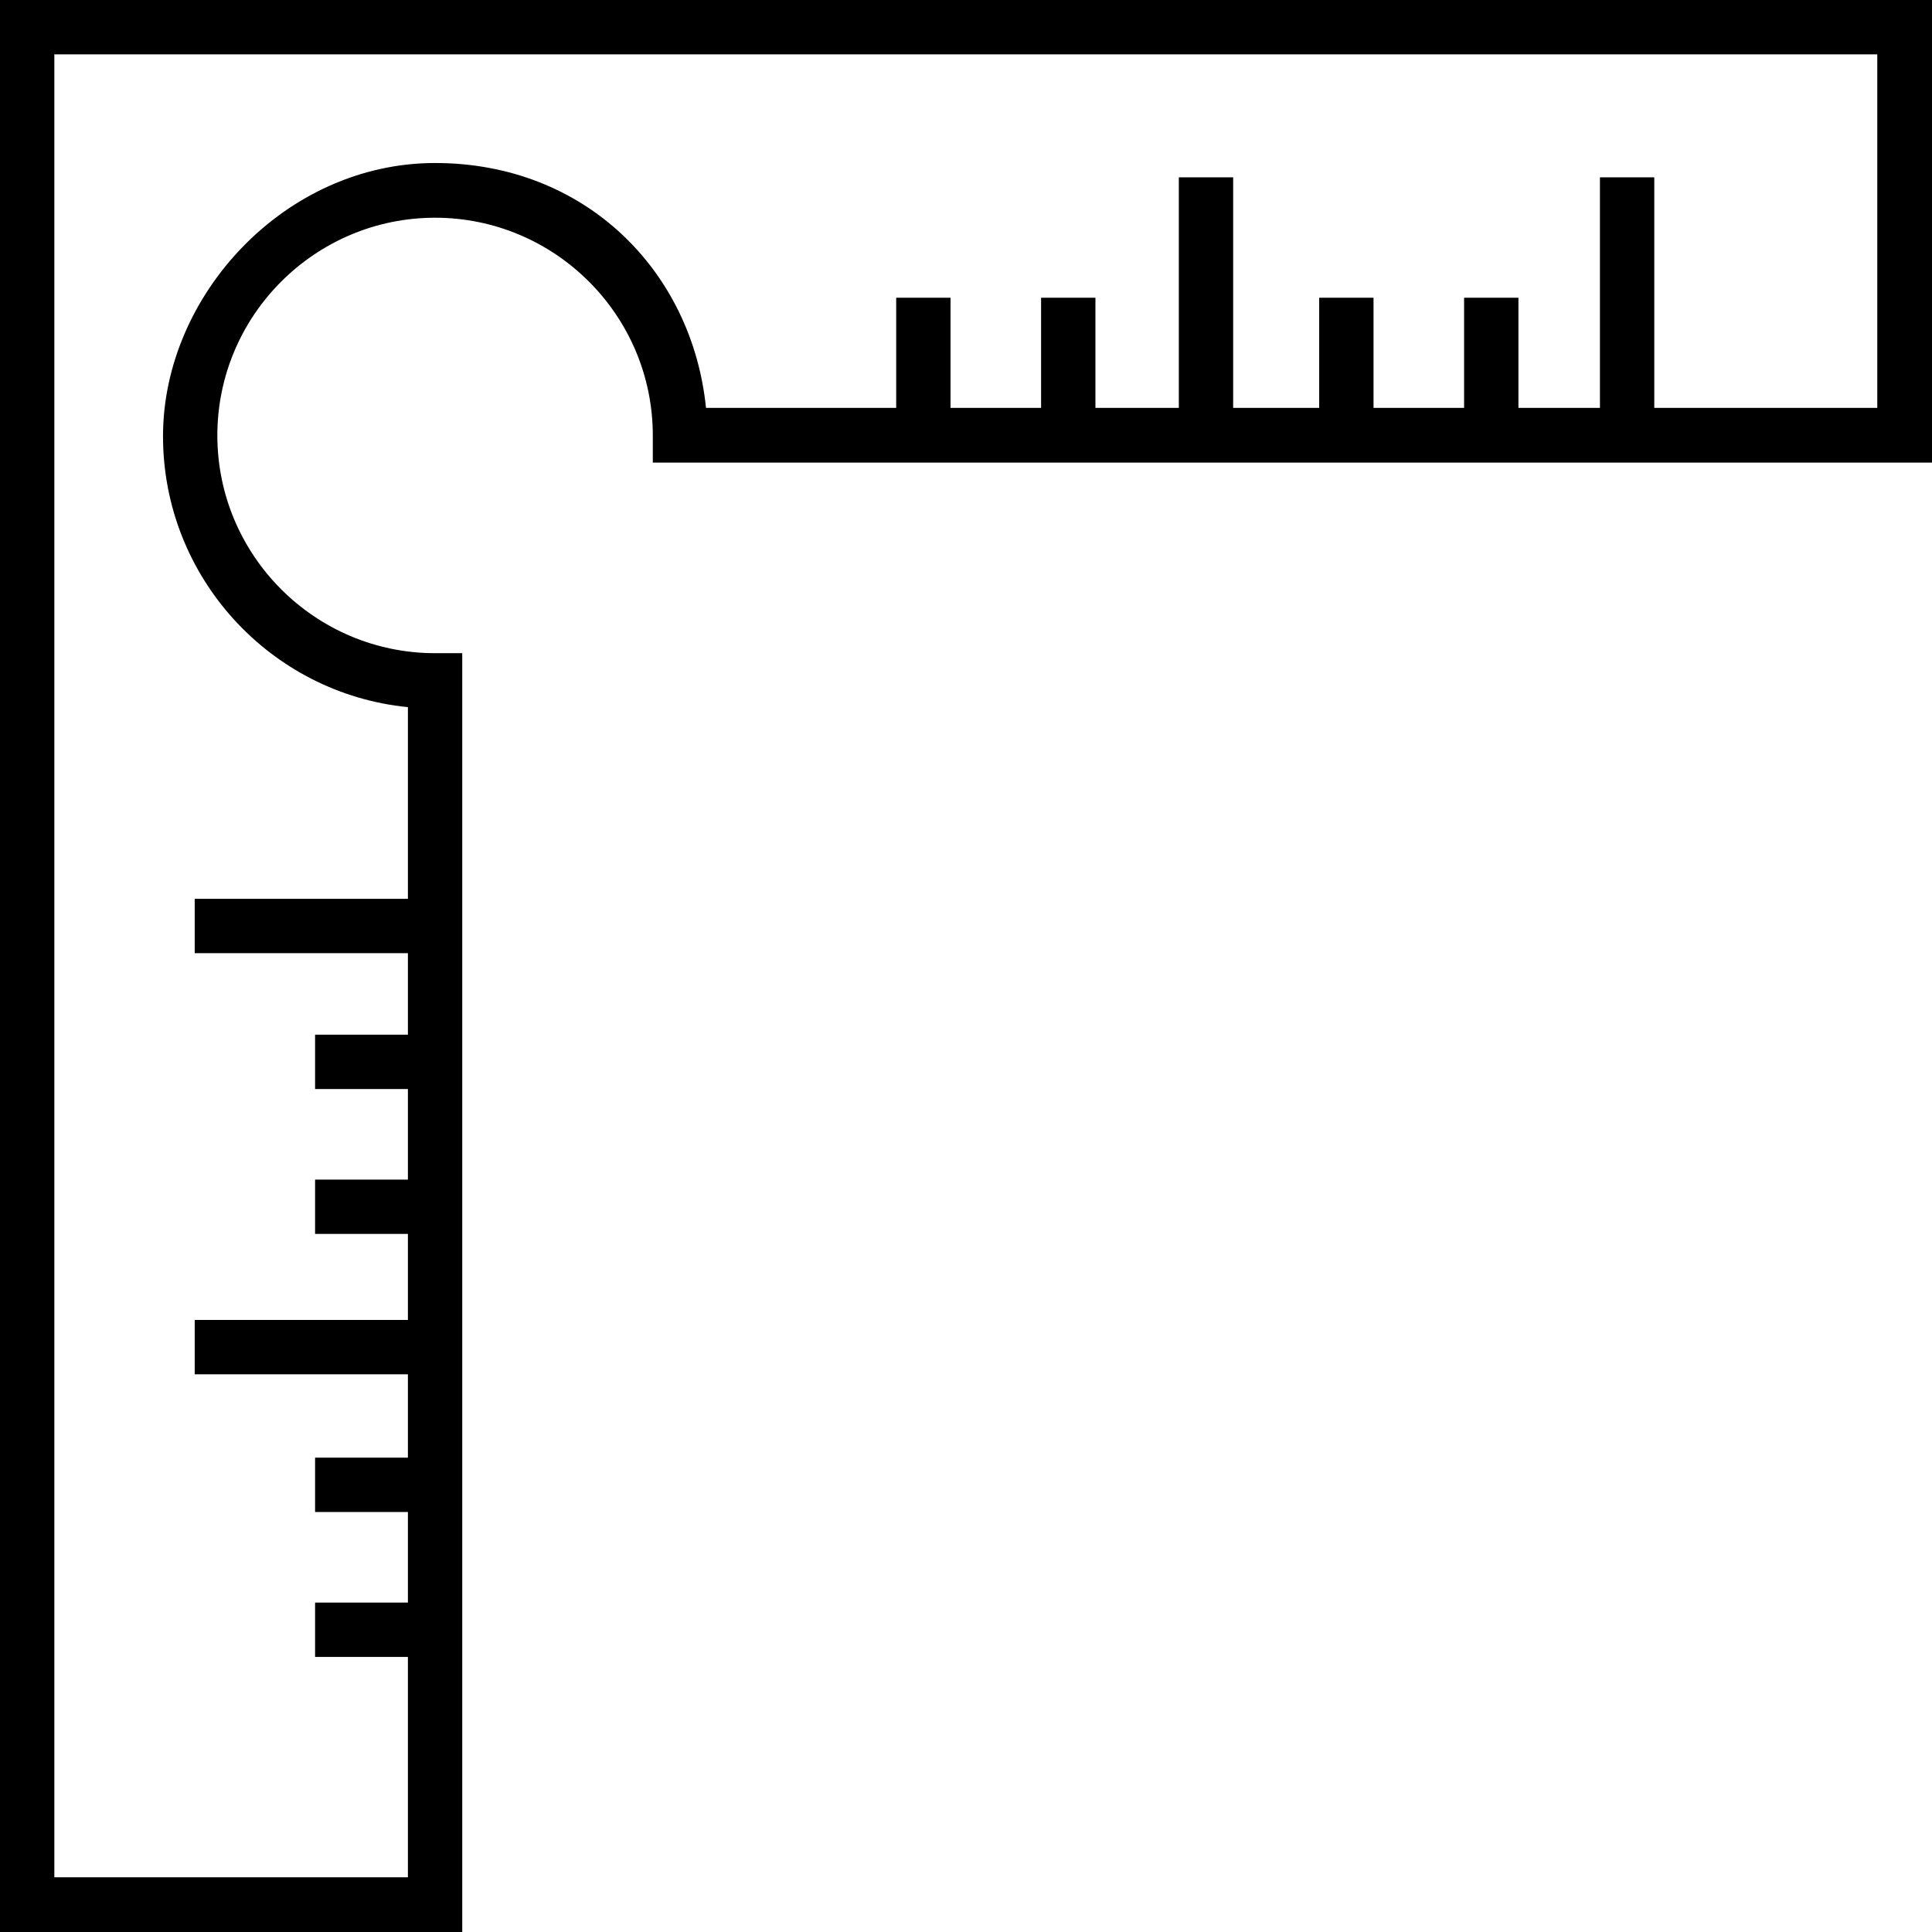
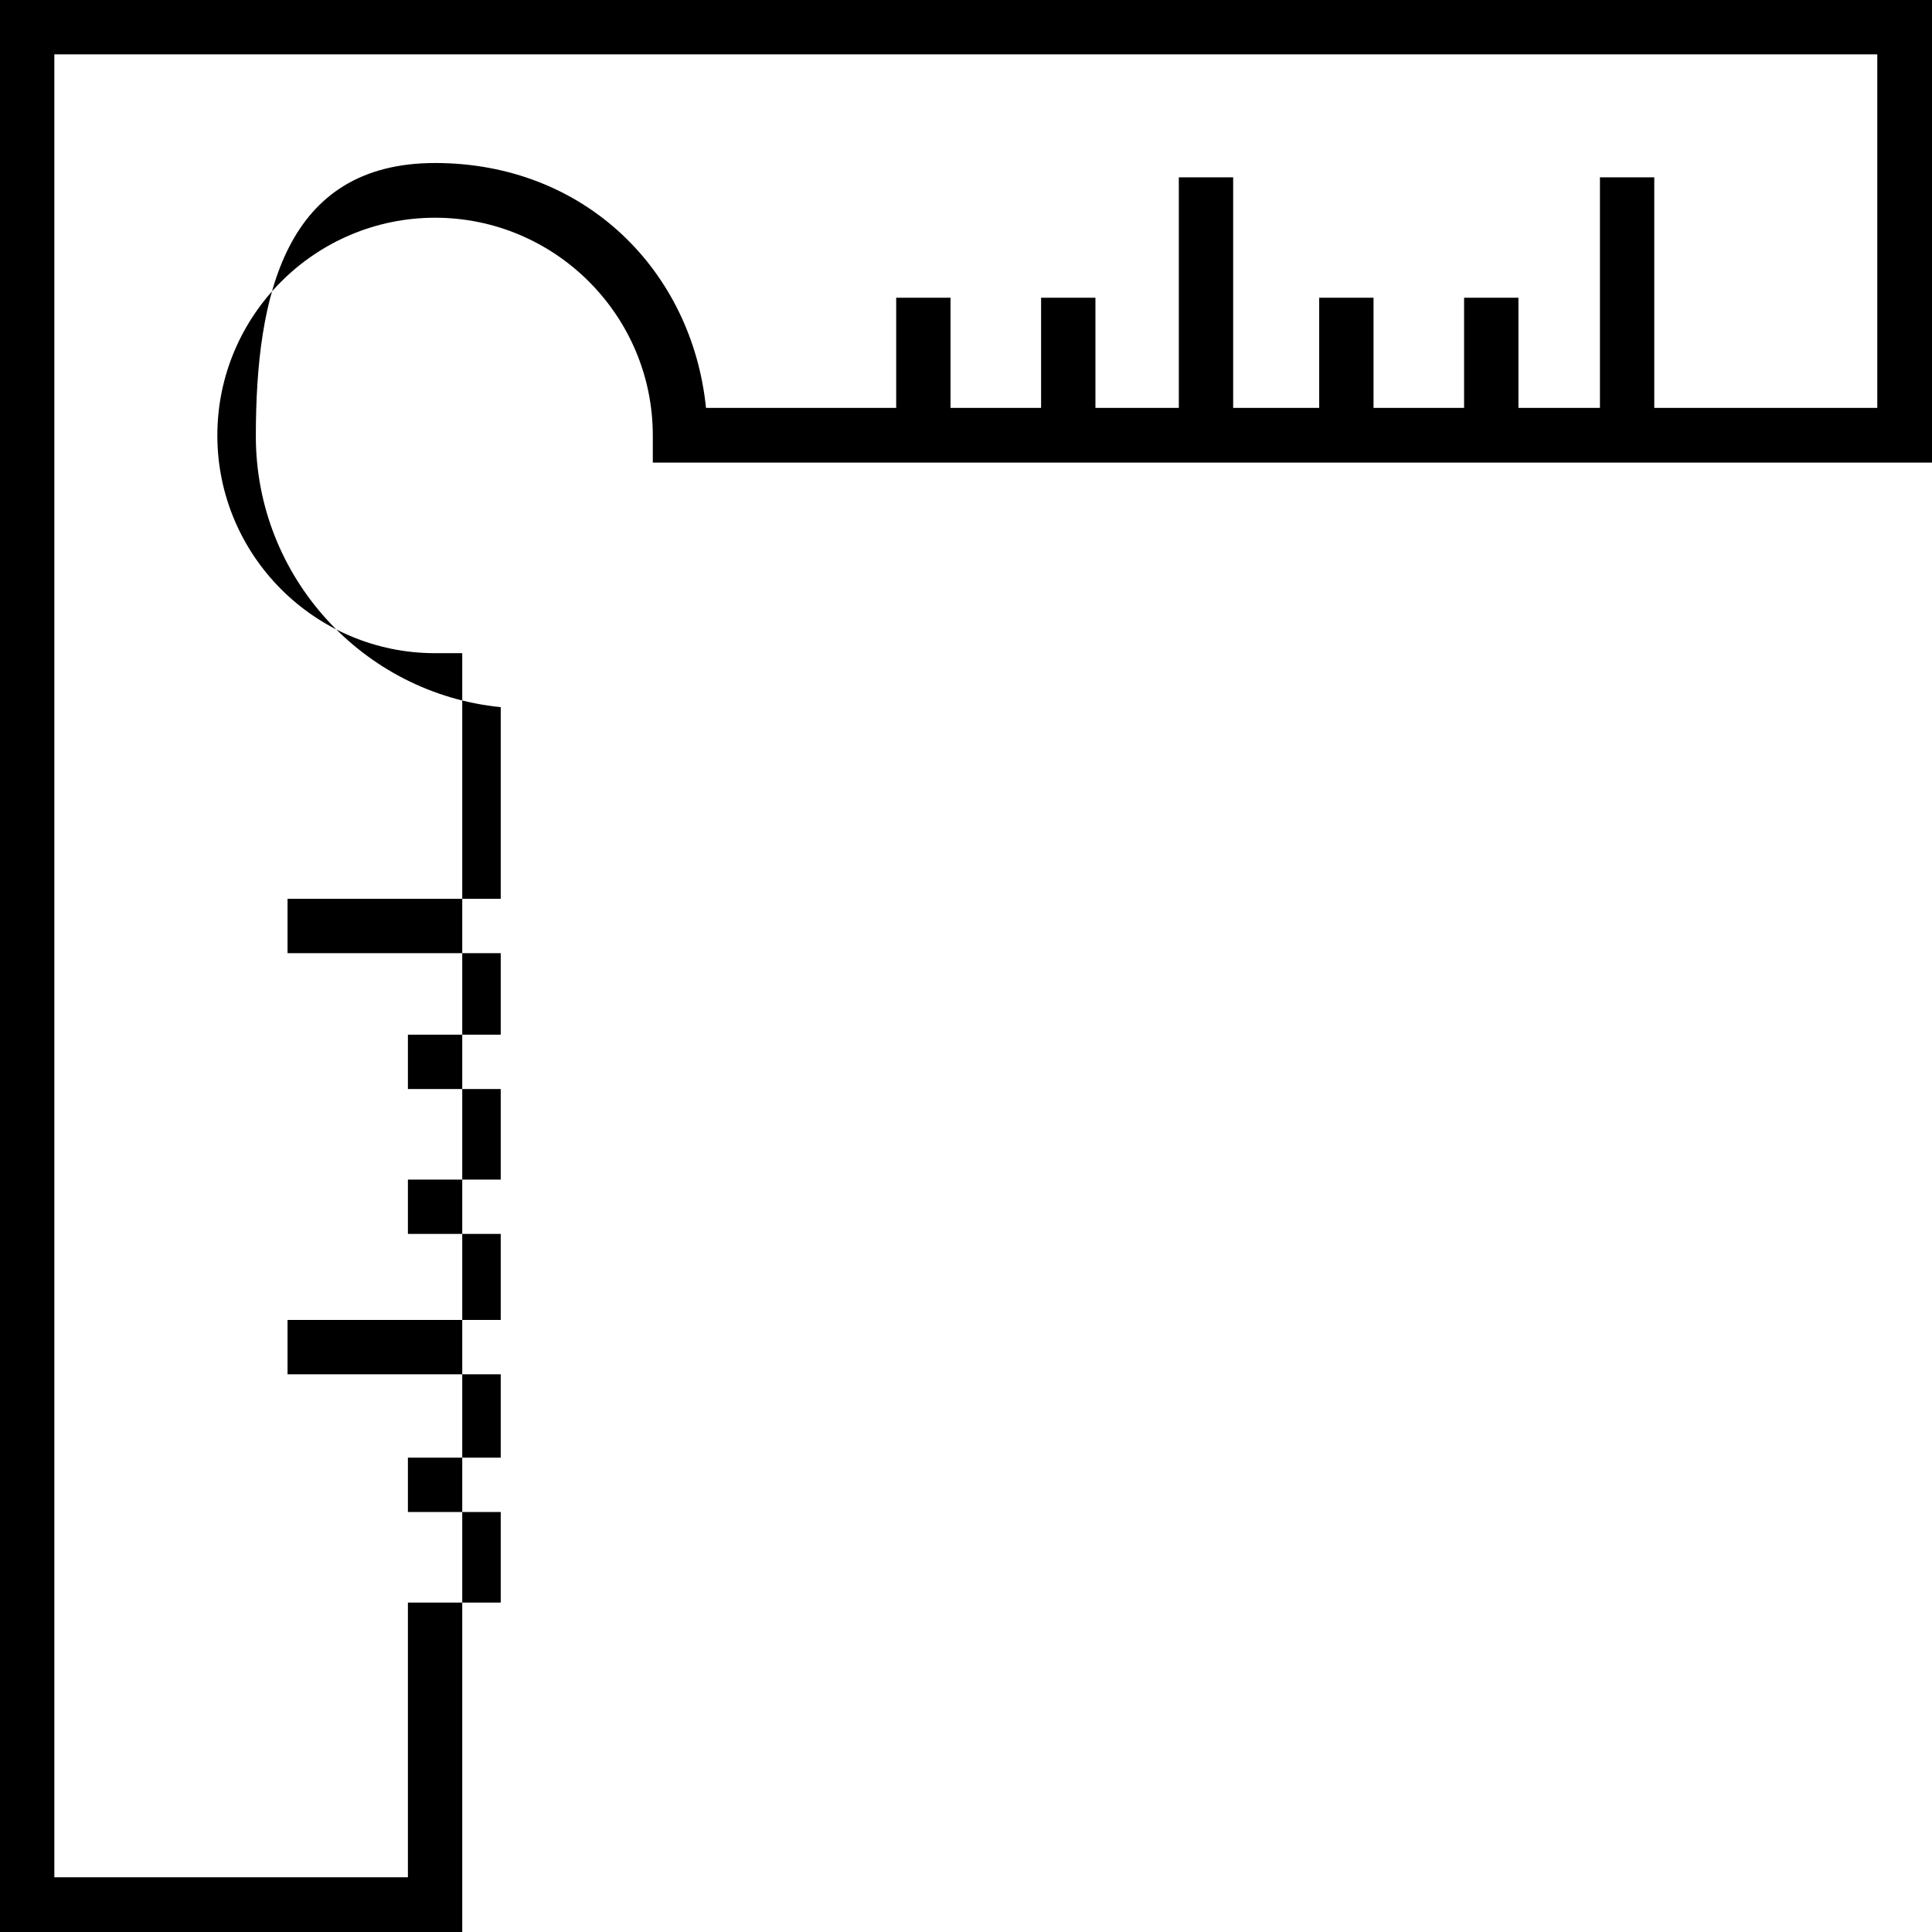
<svg xmlns="http://www.w3.org/2000/svg" id="Layer_1" data-name="Layer 1" version="1.1" viewBox="0 0 512 512">
  <defs>
    <style>
      .cls-1 {
        fill: #000;
        fill-rule: evenodd;
        stroke-width: 0px;
      }
    </style>
  </defs>
  <g id="Layer">
-     <path id="Layer-2" data-name="Layer" class="cls-1" d="M512,0v122.6H173v-7.2c0-31.8-25.9-57.7-57.7-57.7s-57.7,25.9-57.7,57.7,25.9,57.7,57.7,57.7h7.2v338.9H0V0H512ZM497.5,108.1V14.4H14.4v483.1h93.7v-58.4h-24.6v-14.4h24.6v-24h-24.6v-14.4h24.6v-22.1h-56.5v-14.4h56.5v-22.8h-24.6v-14.4h24.6v-24h-24.6v-14.4h24.6v-21.6h-56.5v-14.4h56.5v-50.8c-36.4-3.6-64.9-34.4-64.9-71.8S75.6,43.2,115.3,43.2s68.1,28.5,71.8,64.9h50.4v-29.2h14.4v29.2h24v-29.2h14.4v29.2h22.1v-61.1h14.4v61.1h22.8v-29.2h14.4v29.2h24v-29.2h14.4v29.2h21.6v-61.1h14.4v61.1h58.9Z" />
+     <path id="Layer-2" data-name="Layer" class="cls-1" d="M512,0v122.6H173v-7.2c0-31.8-25.9-57.7-57.7-57.7s-57.7,25.9-57.7,57.7,25.9,57.7,57.7,57.7h7.2v338.9H0V0H512ZM497.5,108.1V14.4H14.4v483.1h93.7v-58.4v-14.4h24.6v-24h-24.6v-14.4h24.6v-22.1h-56.5v-14.4h56.5v-22.8h-24.6v-14.4h24.6v-24h-24.6v-14.4h24.6v-21.6h-56.5v-14.4h56.5v-50.8c-36.4-3.6-64.9-34.4-64.9-71.8S75.6,43.2,115.3,43.2s68.1,28.5,71.8,64.9h50.4v-29.2h14.4v29.2h24v-29.2h14.4v29.2h22.1v-61.1h14.4v61.1h22.8v-29.2h14.4v29.2h24v-29.2h14.4v29.2h21.6v-61.1h14.4v61.1h58.9Z" />
  </g>
</svg>